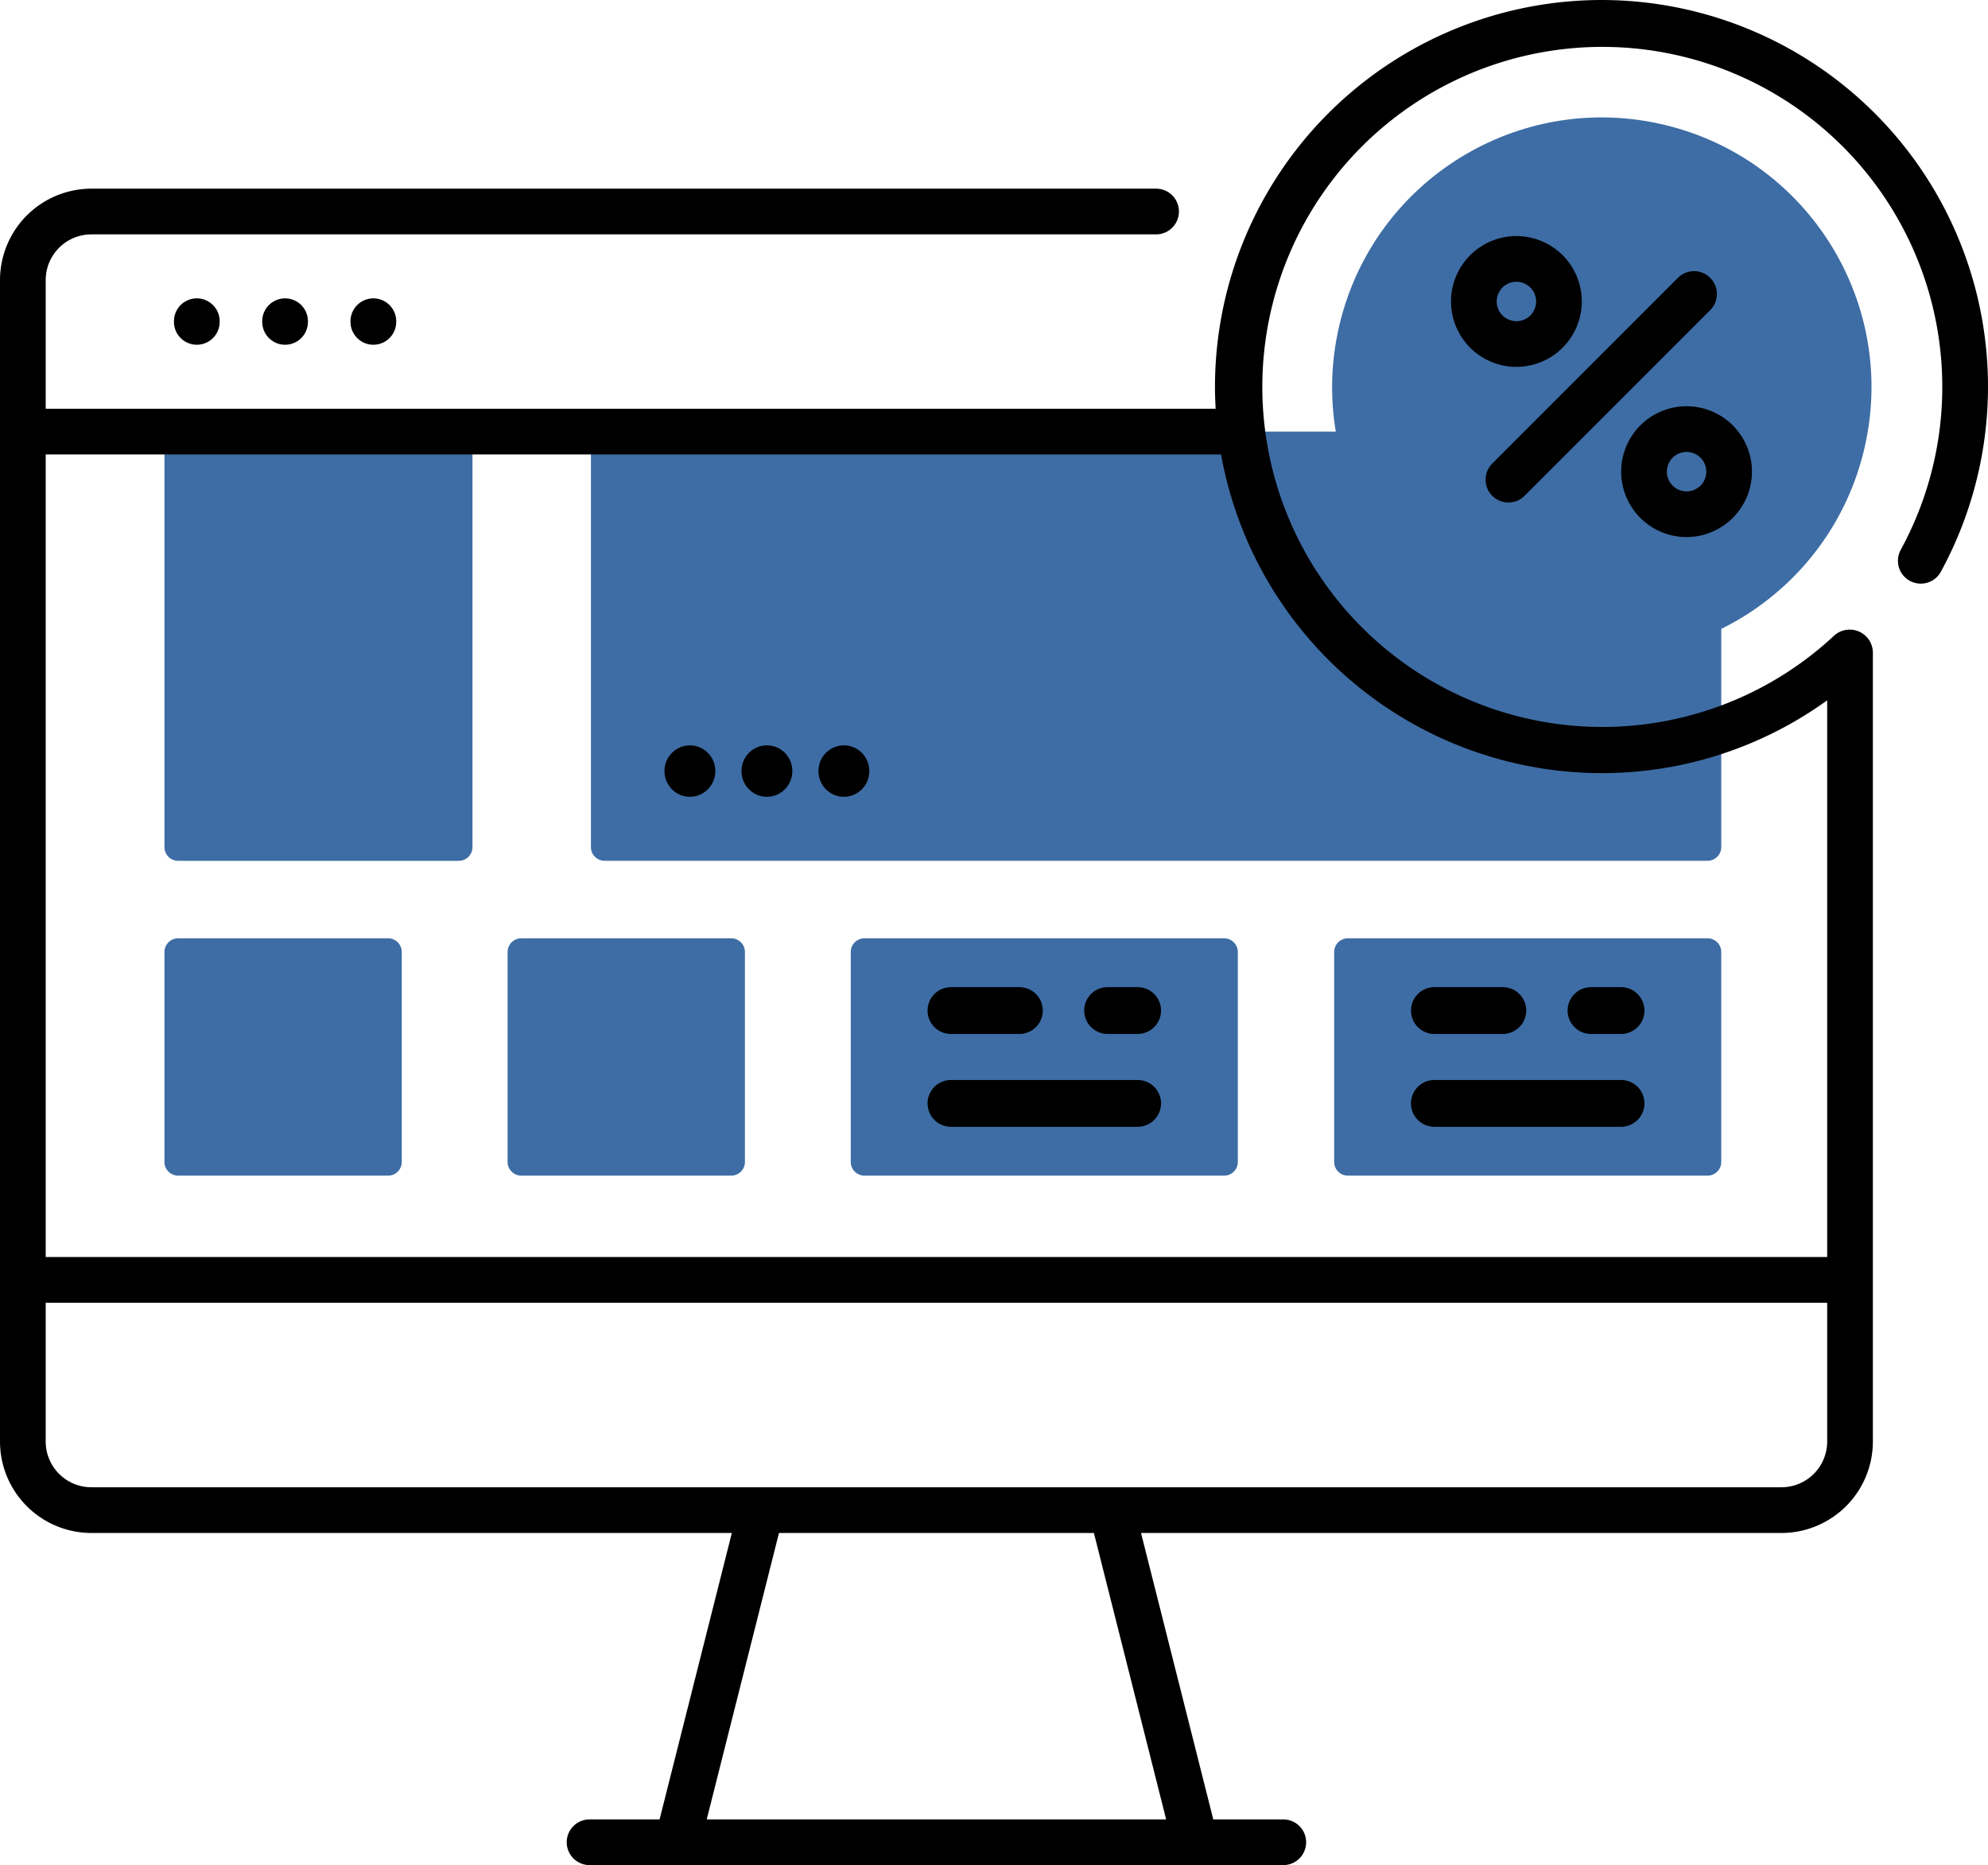
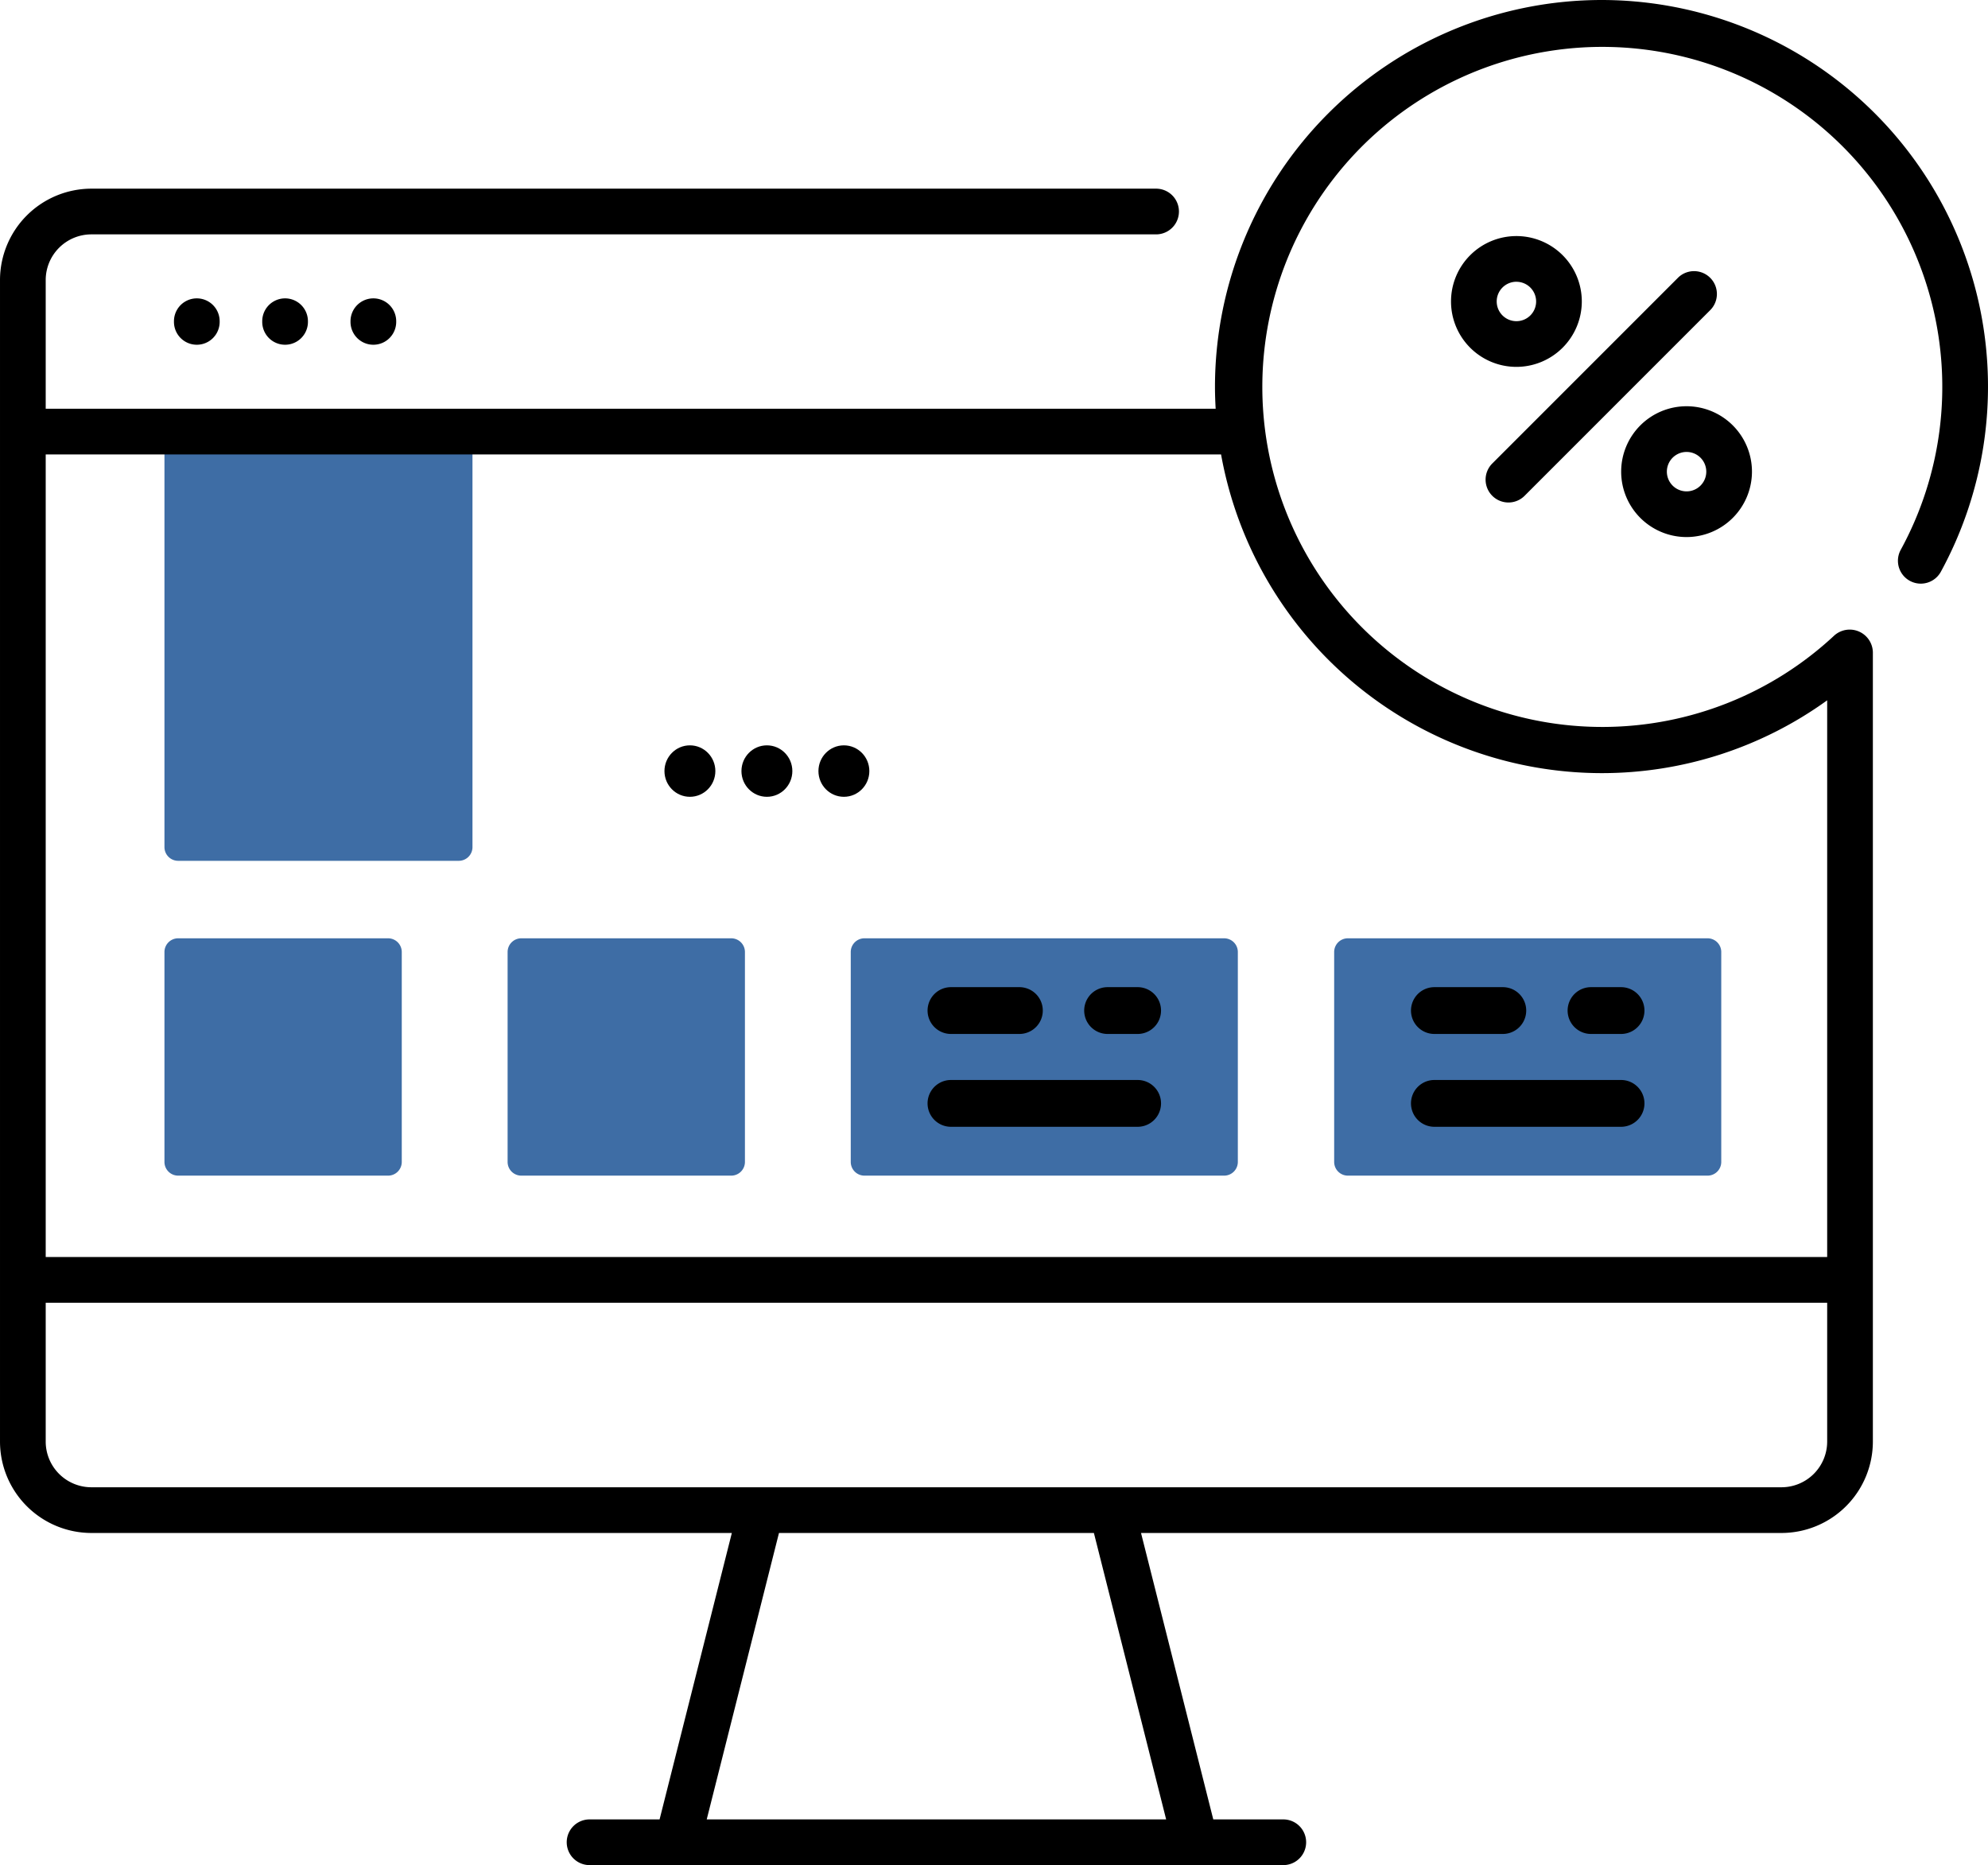
<svg xmlns="http://www.w3.org/2000/svg" width="435.001" height="408.055" viewBox="0 0 435.001 408.055">
  <g id="Group_897" data-name="Group 897" transform="translate(8347.399 -993.452)">
    <path id="Path_3826" data-name="Path 3826" d="M138.884,257.785h-61.4a3,3,0,0,1-3-3V163.877h67.4v90.909A3,3,0,0,1,138.884,257.785Z" transform="translate(-8385.898 924)" fill="#3e6da5" />
-     <path id="Path_3827" data-name="Path 3827" d="M415.134,163.877v90.9a3,3,0,0,1-3,3H170.8a3,3,0,0,1-3-3v-90.9Z" transform="translate(-8385.898 924)" fill="#3e6da5" />
    <path id="Path_3828" data-name="Path 3828" d="M123.411,326.662H77.484a3,3,0,0,1-3-3V277.736a3,3,0,0,1,3-3h45.927a3,3,0,0,1,3,3v45.927a3,3,0,0,1-3,3Z" transform="translate(-8385.898 924)" fill="#3e6da5" />
    <path id="Path_3829" data-name="Path 3829" d="M198.5,326.662H152.57a3,3,0,0,1-3-3V277.736a3,3,0,0,1,3-3H198.5a3,3,0,0,1,3,3v45.927A3,3,0,0,1,198.5,326.662Z" transform="translate(-8385.898 924)" fill="#3e6da5" />
    <path id="Path_3830" data-name="Path 3830" d="M306.354,326.662h-78.7a3,3,0,0,1-3-3V277.736a3,3,0,0,1,3-3h78.7a3,3,0,0,1,3,3v45.927A3,3,0,0,1,306.354,326.662Z" transform="translate(-8385.898 924)" fill="#3e6da5" />
    <path id="Path_3831" data-name="Path 3831" d="M412.133,326.662h-78.7a3,3,0,0,1-3-3V277.736a3,3,0,0,1,3-3h78.7a3,3,0,0,1,3,3v45.927A3,3,0,0,1,412.133,326.662Z" transform="translate(-8385.898 924)" fill="#3e6da5" />
    <g id="Group_837" data-name="Group 837" transform="translate(-8385.898 924)">
      <path id="Path_3834" data-name="Path 3834" d="M76.564,139.73v.146a5,5,0,0,0,10,0v-.146a5,5,0,0,0-10,0Z" />
      <path id="Path_3835" data-name="Path 3835" d="M95.879,139.73v.146a5,5,0,1,0,10,0v-.146a5,5,0,0,0-10,0Z" />
      <path id="Path_3836" data-name="Path 3836" d="M115.195,139.73v.146a5,5,0,0,0,10,0v-.146a5,5,0,0,0-10,0Z" />
      <path id="Path_3837" data-name="Path 3837" d="M388.926,69.452a84.669,84.669,0,0,0-84.574,84.573c0,1.629.057,3.245.149,4.852H48.5V130.722a10,10,0,0,1,9.993-9.993H291.467a5,5,0,0,0,0-10H58.492A20.016,20.016,0,0,0,38.5,130.722V384.848a20.016,20.016,0,0,0,19.993,19.993H198.636l-15.81,62.666h-15.32a5,5,0,1,0,0,10H319.3a5,5,0,0,0,0-10H303.98l-15.81-62.666H428.315a20.016,20.016,0,0,0,19.993-19.993V212.155a5.067,5.067,0,0,0-8.436-3.672,74.393,74.393,0,1,1,14.535-18.741,5,5,0,0,0,8.775,4.8A84.6,84.6,0,0,0,388.926,69.452ZM293.668,467.507H193.14l15.81-62.666h68.908Zm134.649-72.666H58.493a10,10,0,0,1-9.993-9.993V354.475H438.31v30.373a10.005,10.005,0,0,1-9.993,9.993ZM388.926,238.6a84.211,84.211,0,0,0,49.383-15.929v121.8H48.5v-175.6H305.685A84.7,84.7,0,0,0,388.926,238.6Z" />
    </g>
-     <circle id="Ellipse_83" data-name="Ellipse 83" cx="59.001" cy="59.001" r="59.001" transform="translate(-8067.894 1121.998) rotate(-76.7)" fill="#3e6da5" />
    <g id="Group_838" data-name="Group 838" transform="translate(-8385.898 924)">
      <path id="Path_3838" data-name="Path 3838" d="M368.561,179.389a5,5,0,0,1-3.534-8.531l40.731-40.731a5,5,0,0,1,7.068,7.067L372.1,177.925A4.982,4.982,0,0,1,368.561,179.389Z" />
      <path id="Path_3839" data-name="Path 3839" d="M370.31,149.718a14.309,14.309,0,1,1,14.309-14.31A14.325,14.325,0,0,1,370.31,149.718Zm0-18.623a4.313,4.313,0,1,0,4.314,4.313A4.318,4.318,0,0,0,370.31,131.1Z" />
      <path id="Path_3840" data-name="Path 3840" d="M407.543,186.951a14.31,14.31,0,1,1,14.309-14.31A14.325,14.325,0,0,1,407.543,186.951Zm0-18.622a4.313,4.313,0,1,0,4.314,4.313A4.318,4.318,0,0,0,407.543,168.329Z" />
      <ellipse id="Ellipse_84" data-name="Ellipse 84" cx="5.569" cy="5.629" rx="5.569" ry="5.629" transform="translate(217.585 232.521)" />
      <ellipse id="Ellipse_85" data-name="Ellipse 85" cx="5.569" cy="5.629" rx="5.569" ry="5.629" transform="translate(200.738 232.521)" />
      <ellipse id="Ellipse_86" data-name="Ellipse 86" cx="5.569" cy="5.629" rx="5.569" ry="5.629" transform="translate(183.891 232.521)" />
      <path id="Path_3841" data-name="Path 3841" d="M261.556,295.665H246.583a5.12,5.12,0,0,1,0-10.24h14.973a5.12,5.12,0,0,1,0,10.24Z" />
      <path id="Path_3842" data-name="Path 3842" d="M287.429,295.665h-6.574a5.12,5.12,0,0,1,0-10.24h6.574a5.12,5.12,0,0,1,0,10.24Z" />
      <path id="Path_3843" data-name="Path 3843" d="M287.429,315.975H246.582a5.12,5.12,0,0,1,0-10.24h40.847a5.12,5.12,0,0,1,0,10.24Z" />
      <path id="Path_3844" data-name="Path 3844" d="M367.335,295.665H352.362a5.12,5.12,0,1,1,0-10.24h14.973a5.12,5.12,0,0,1,0,10.24Z" />
      <path id="Path_3845" data-name="Path 3845" d="M393.208,295.665h-6.574a5.12,5.12,0,0,1,0-10.24h6.574a5.12,5.12,0,0,1,0,10.24Z" />
      <path id="Path_3846" data-name="Path 3846" d="M393.208,315.975H352.361a5.12,5.12,0,1,1,0-10.24h40.847a5.12,5.12,0,0,1,0,10.24Z" />
    </g>
  </g>
</svg>